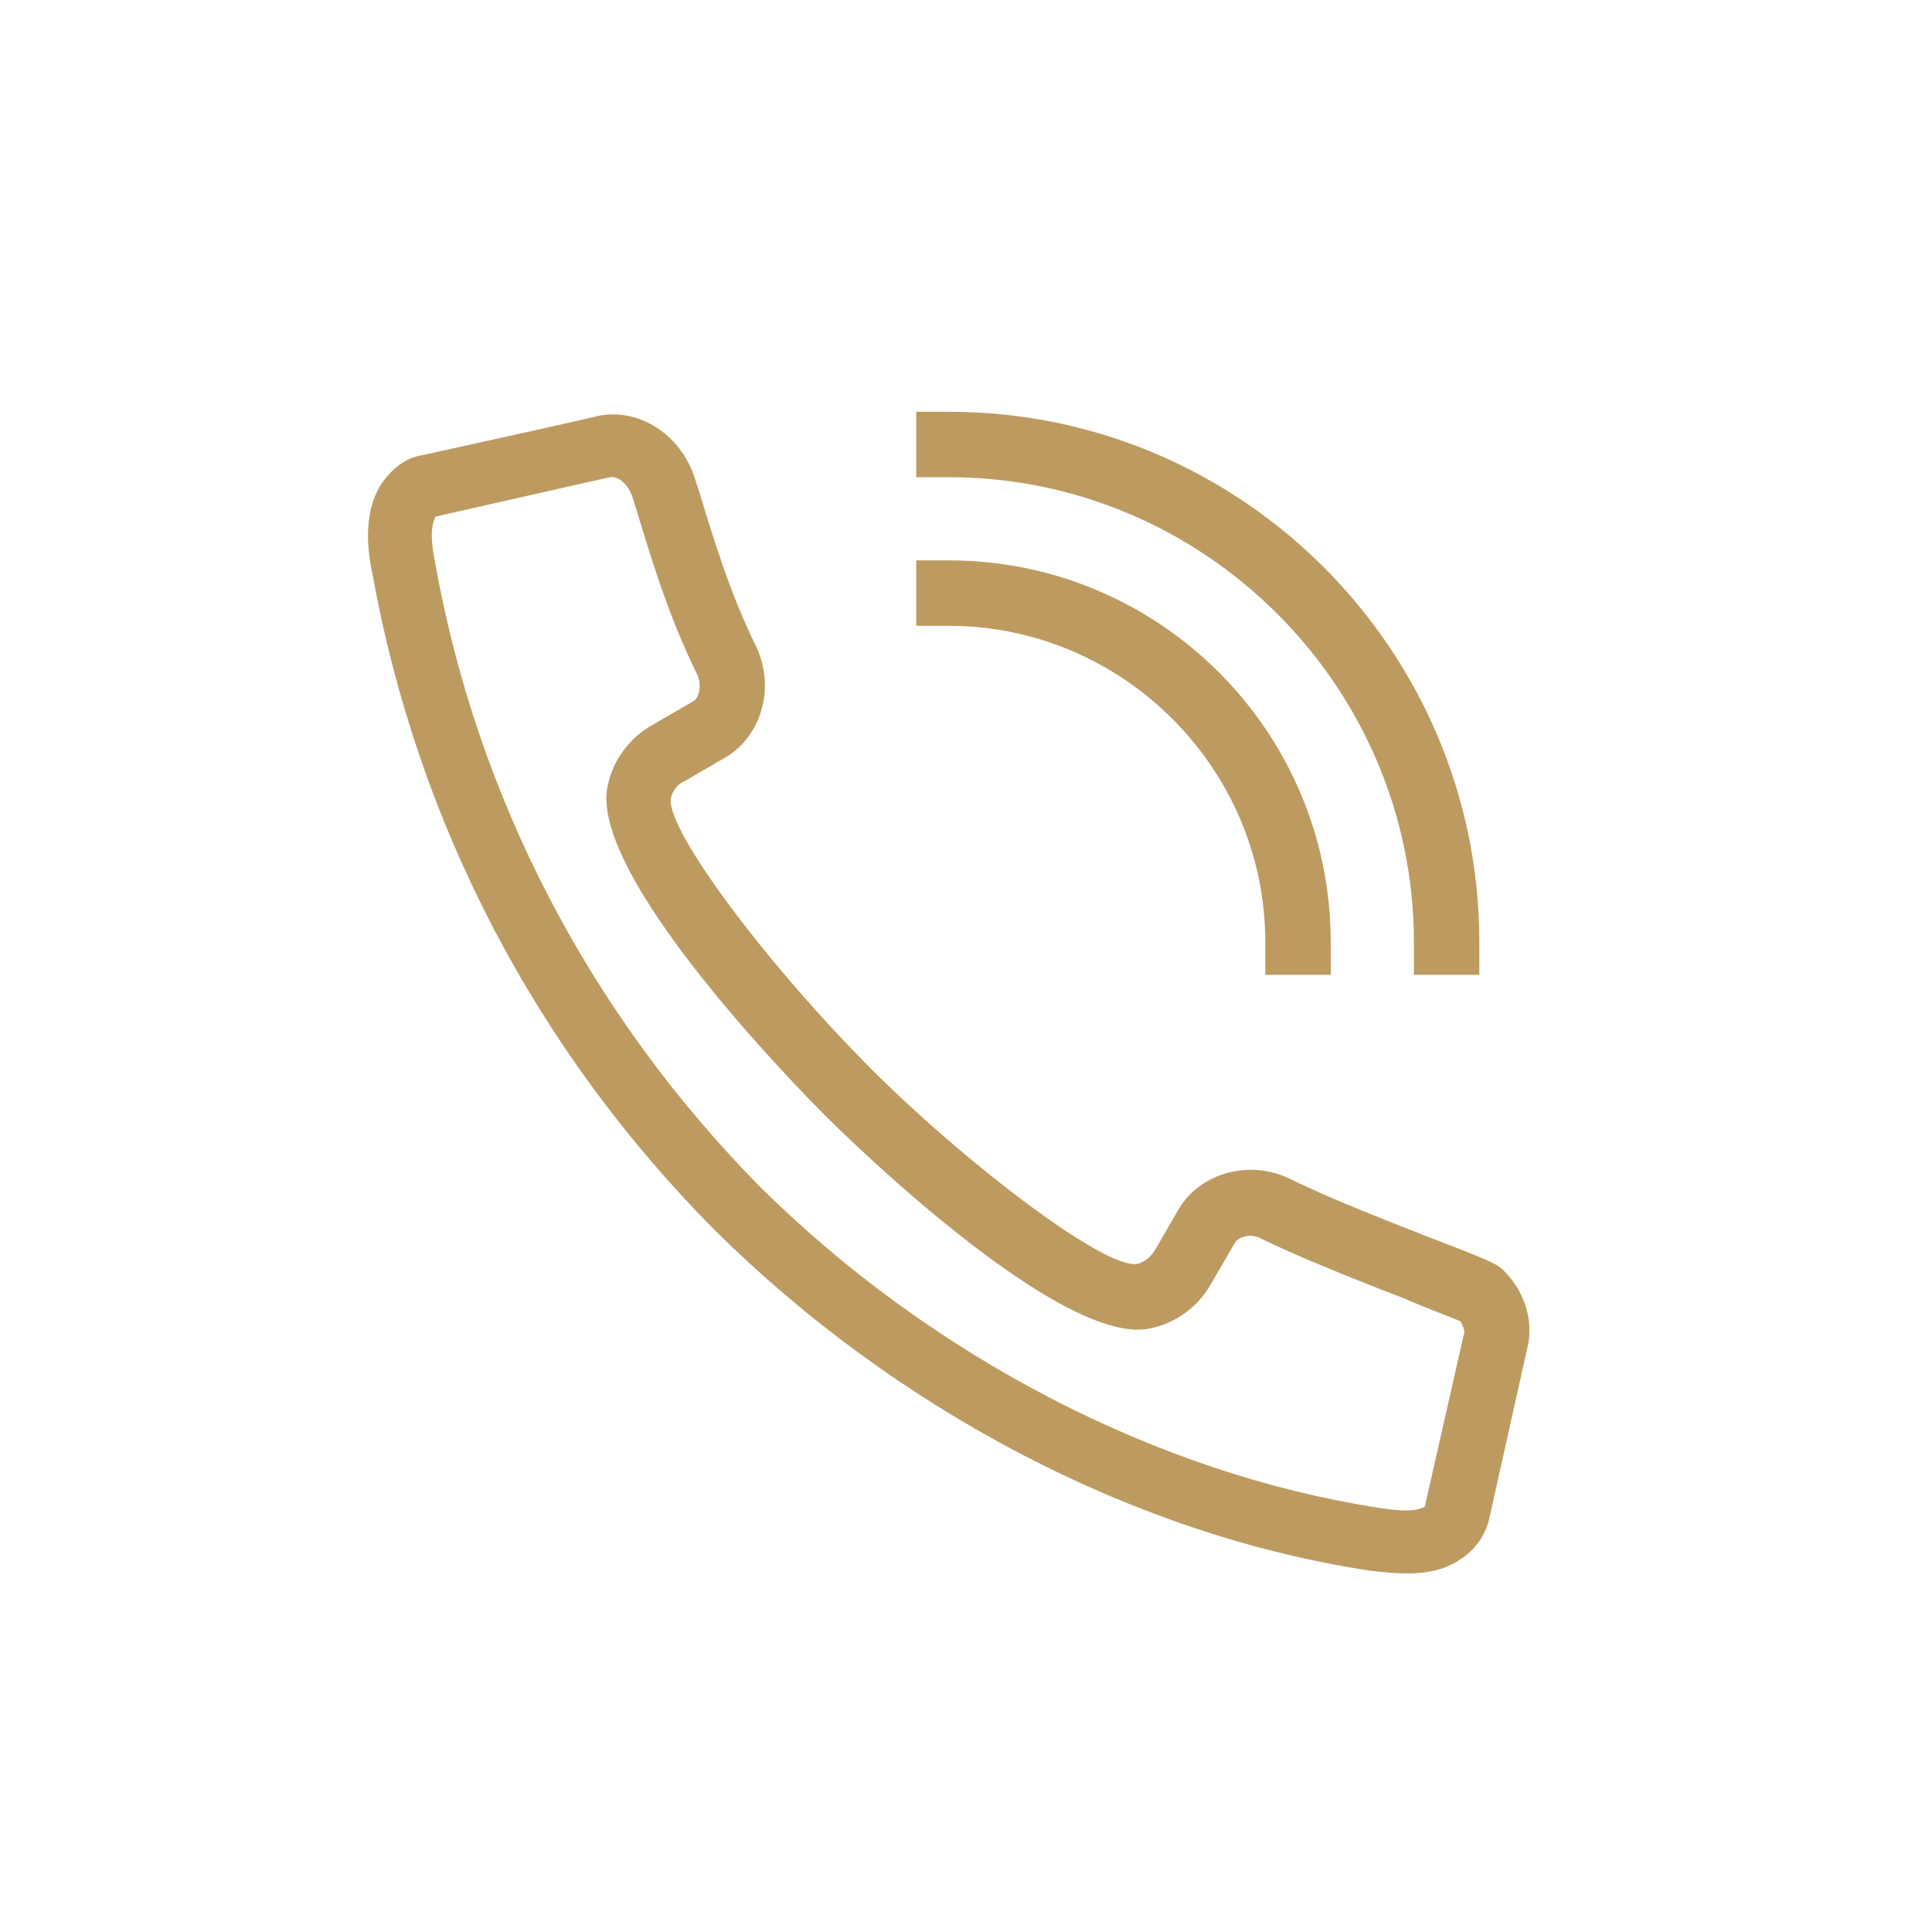
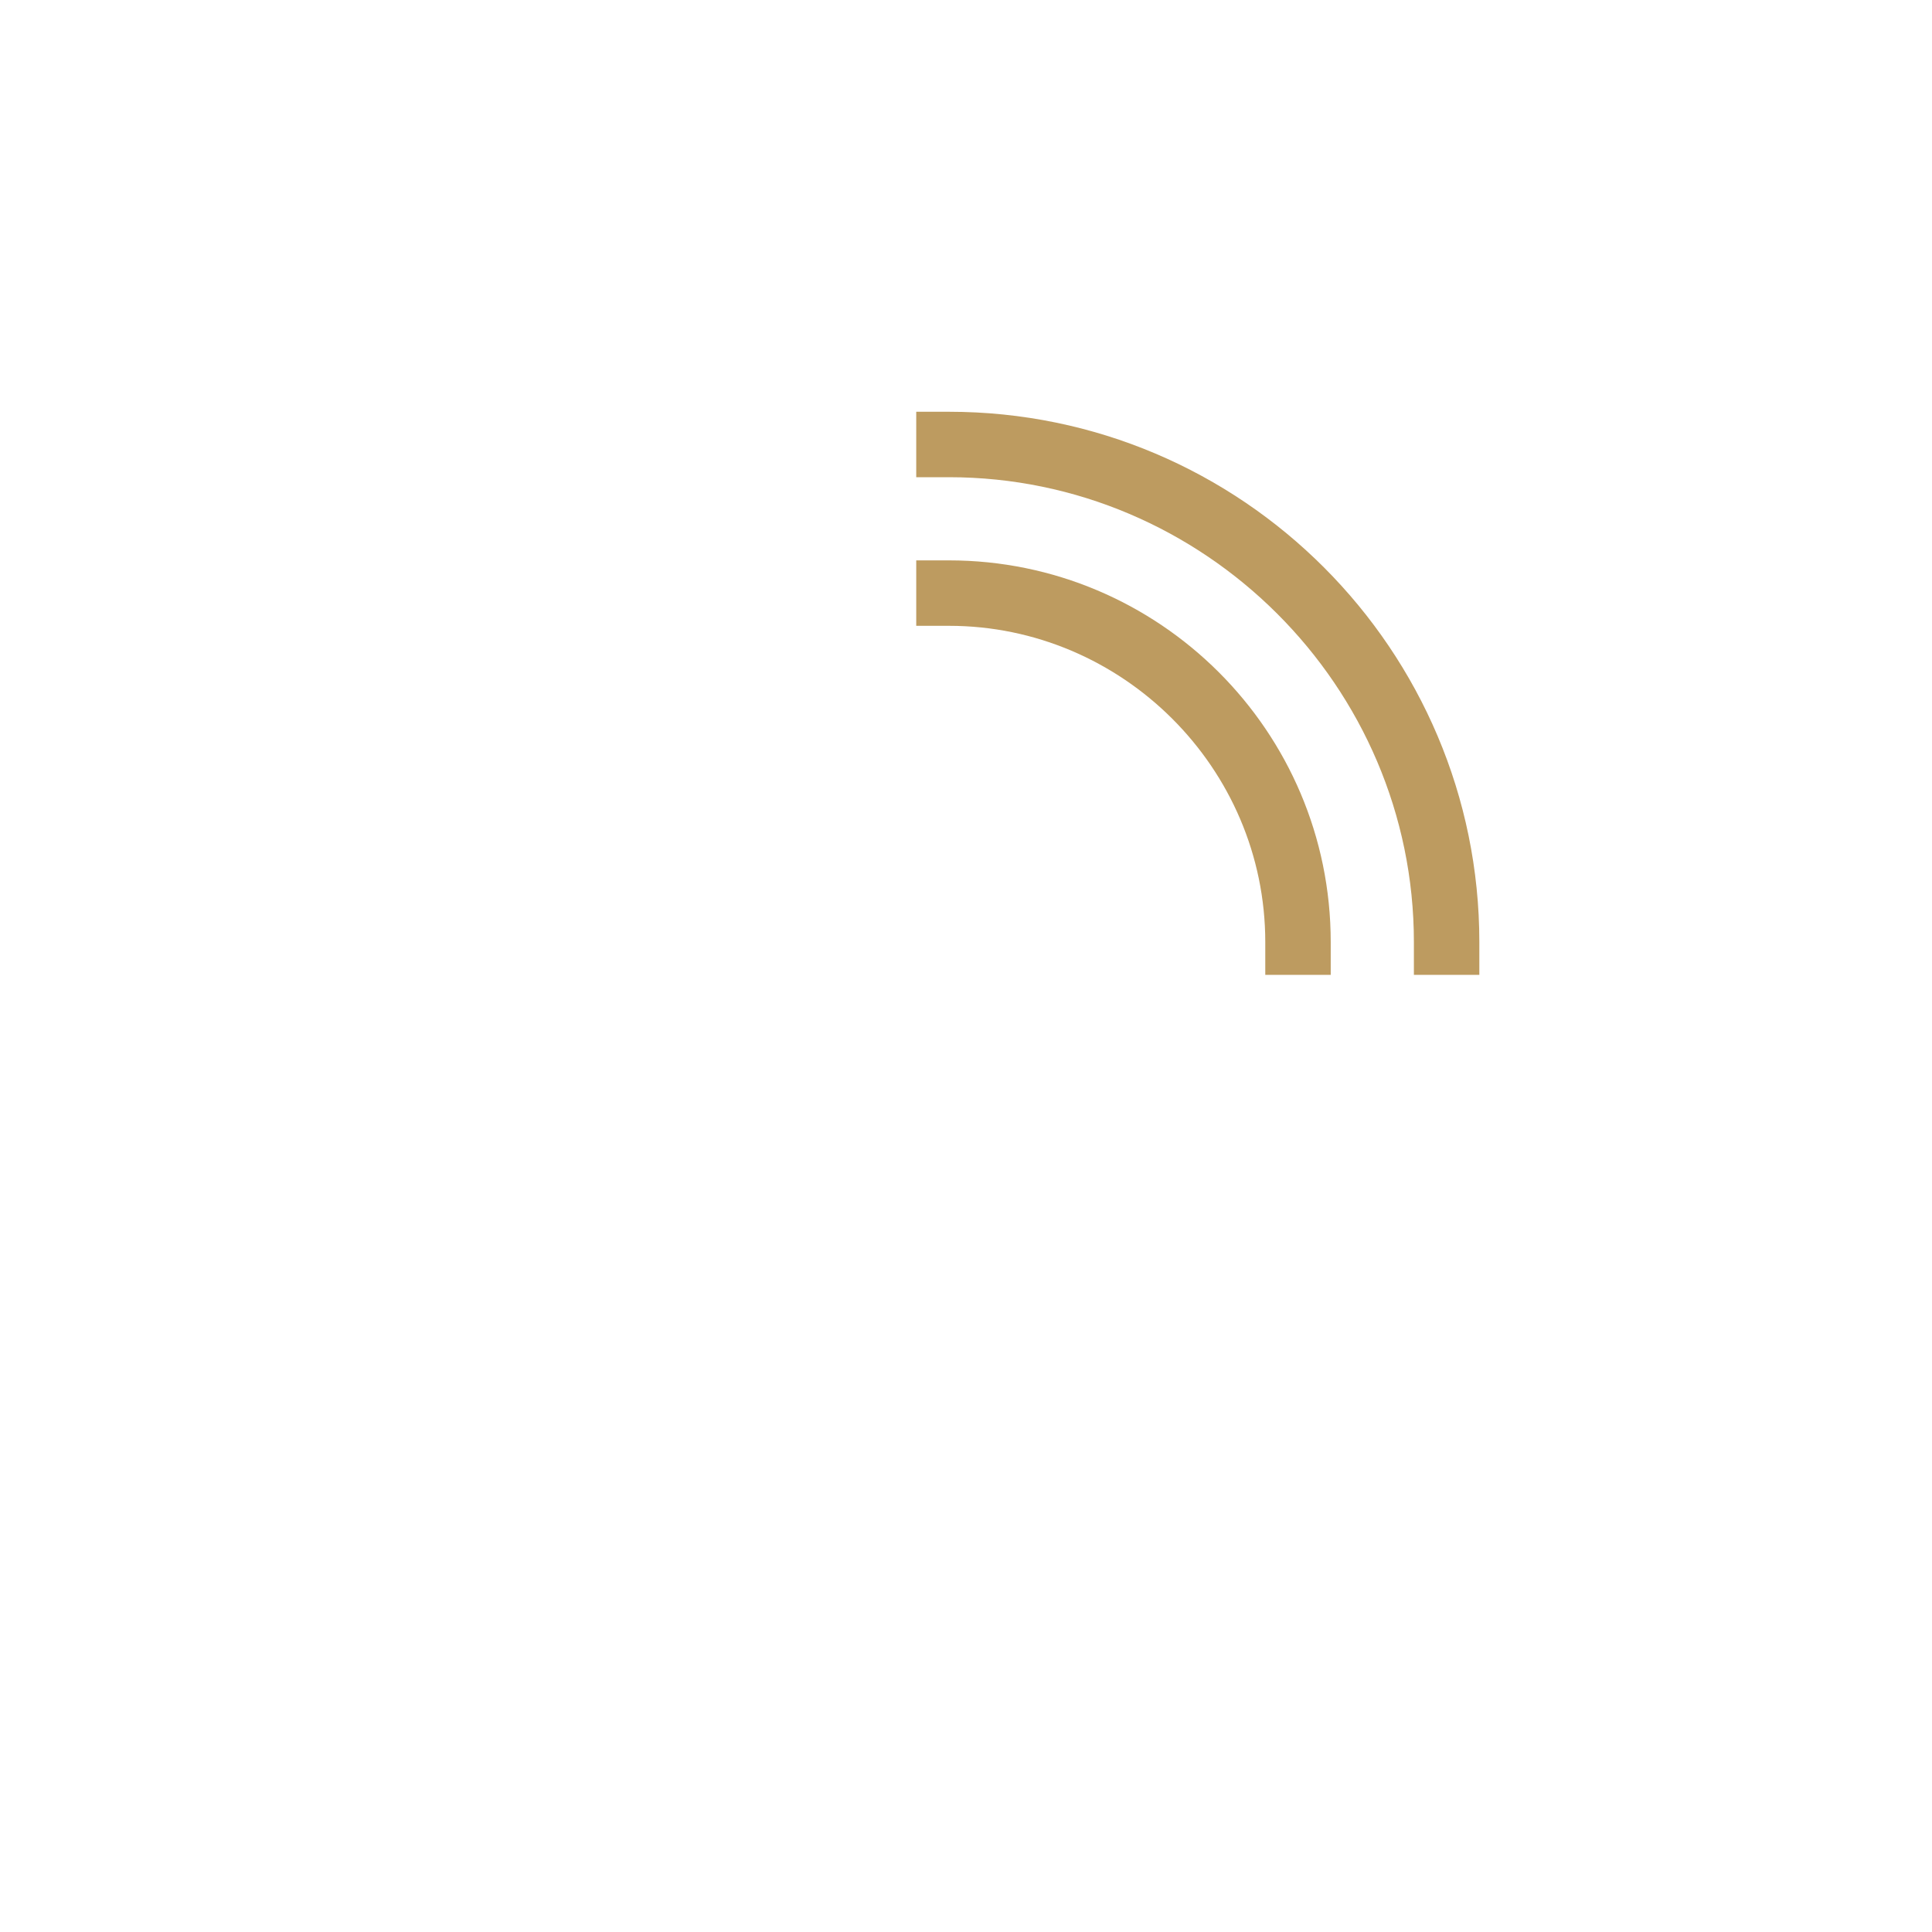
<svg xmlns="http://www.w3.org/2000/svg" version="1.1" id="Ebene_1" x="0px" y="0px" viewBox="0 0 141.7 141.7" style="enable-background:new 0 0 141.7 141.7;" xml:space="preserve">
  <style type="text/css">
	.st0{fill:#BD9B60;}
</style>
  <g>
-     <path class="st0" d="M110.3,93.2c-0.5-0.5-0.9-0.7-5.6-2.5c-3.3-1.3-7.4-2.9-10-4.2c-3-1.5-6.6-0.5-8.2,2.1l-1.8,3.1   c-0.3,0.5-0.8,0.9-1.3,1C81,93.1,70.7,85.2,64,78.5c-7.8-7.8-15.1-17.6-14.8-19.9c0.1-0.6,0.5-1.1,1-1.3l3.1-1.8   c2.6-1.6,3.6-5.2,2.1-8.2c-1.9-3.9-3-7.6-4.3-11.8L51,35.2c-1-3.3-4.1-5.3-7.1-4.7c0,0-0.7,0.2-13,2.9c-1.2,0.2-2.2,1-3,2.2l0,0   c-1.2,2-1,4.5-0.6,6.4c3.3,18.4,12,35,25.1,48.2c13.3,13.2,30.8,22.4,48.1,25c0.9,0.1,1.8,0.2,2.7,0.2c1.3,0,2.6-0.2,3.7-0.9   c1.2-0.7,2-1.8,2.3-3l2.9-13C112.4,96.7,111.8,94.7,110.3,93.2z M31.9,38L31.9,38C31.9,38,31.9,38,31.9,38L31.9,38z M104.5,110.5   C104.5,110.5,104.5,110.5,104.5,110.5c-0.8,0.5-2.6,0.2-3.3,0.1c-16.3-2.5-32.9-11.1-45.5-23.6C43.3,74.4,35,58.6,31.9,41.2   c-0.4-2-0.2-2.8,0-3.2c0,0,0-0.1,0-0.1c11.9-2.7,12.8-2.9,12.9-2.9c0.5-0.1,1.3,0.5,1.6,1.5l0.1,0.3c1.3,4.3,2.5,8.3,4.6,12.6   c0.4,0.8,0.2,1.7-0.2,2l-3.1,1.8c-1.6,0.9-2.8,2.5-3.2,4.3c-1.7,6.5,14.2,22.6,16,24.4c0.7,0.7,17.3,17.2,23.9,15.5   c1.8-0.4,3.4-1.6,4.3-3.2l1.8-3.1c0.3-0.4,1.2-0.7,2-0.2c2.7,1.3,6.9,3,10.3,4.3c1.6,0.7,3.5,1.4,4.2,1.7c0.2,0.3,0.3,0.6,0.3,0.8   L104.5,110.5z" />
    <path class="st0" d="M92.8,69.1v2.4h4.8v-2.4c0-15.5-12.6-28-28-28h-2.4v4.8h2.4C82.3,45.9,92.8,56.3,92.8,69.1z" />
    <path class="st0" d="M103.7,69.1v2.4h4.8v-2.4c0-21.4-17.4-38.9-38.9-38.9h-2.4V35h2.4C88.3,35,103.7,50.3,103.7,69.1z" />
  </g>
</svg>